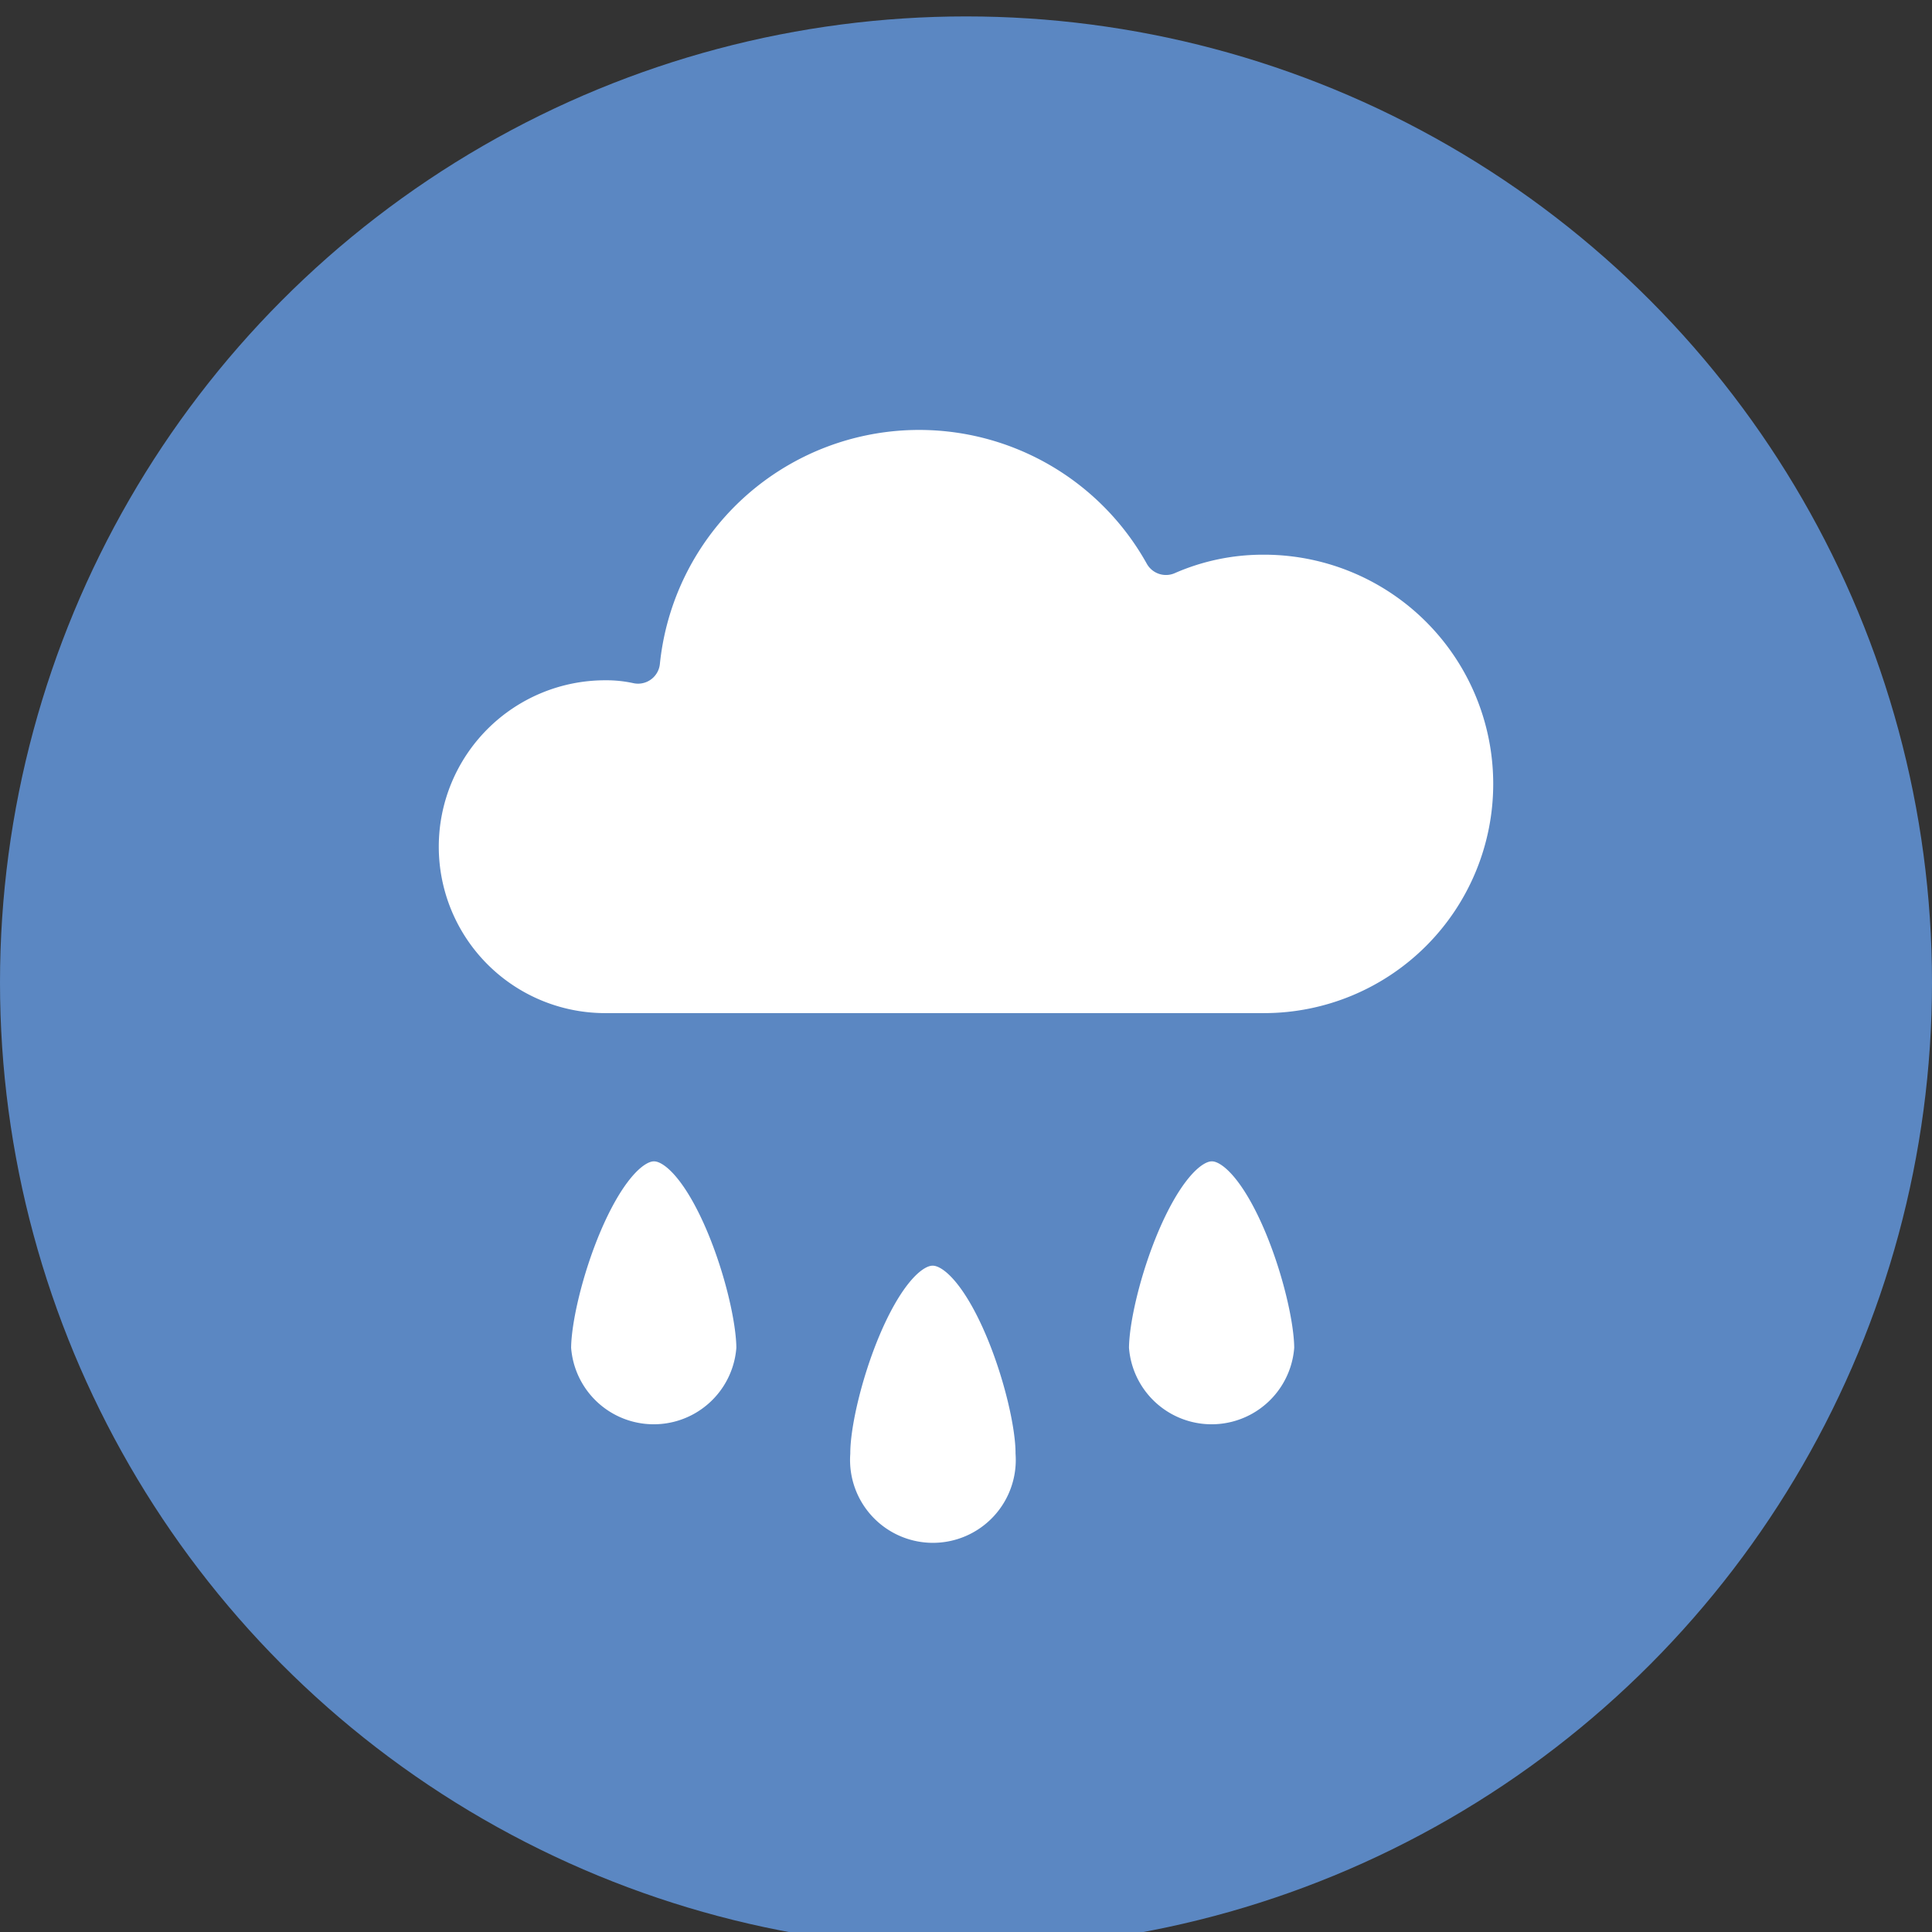
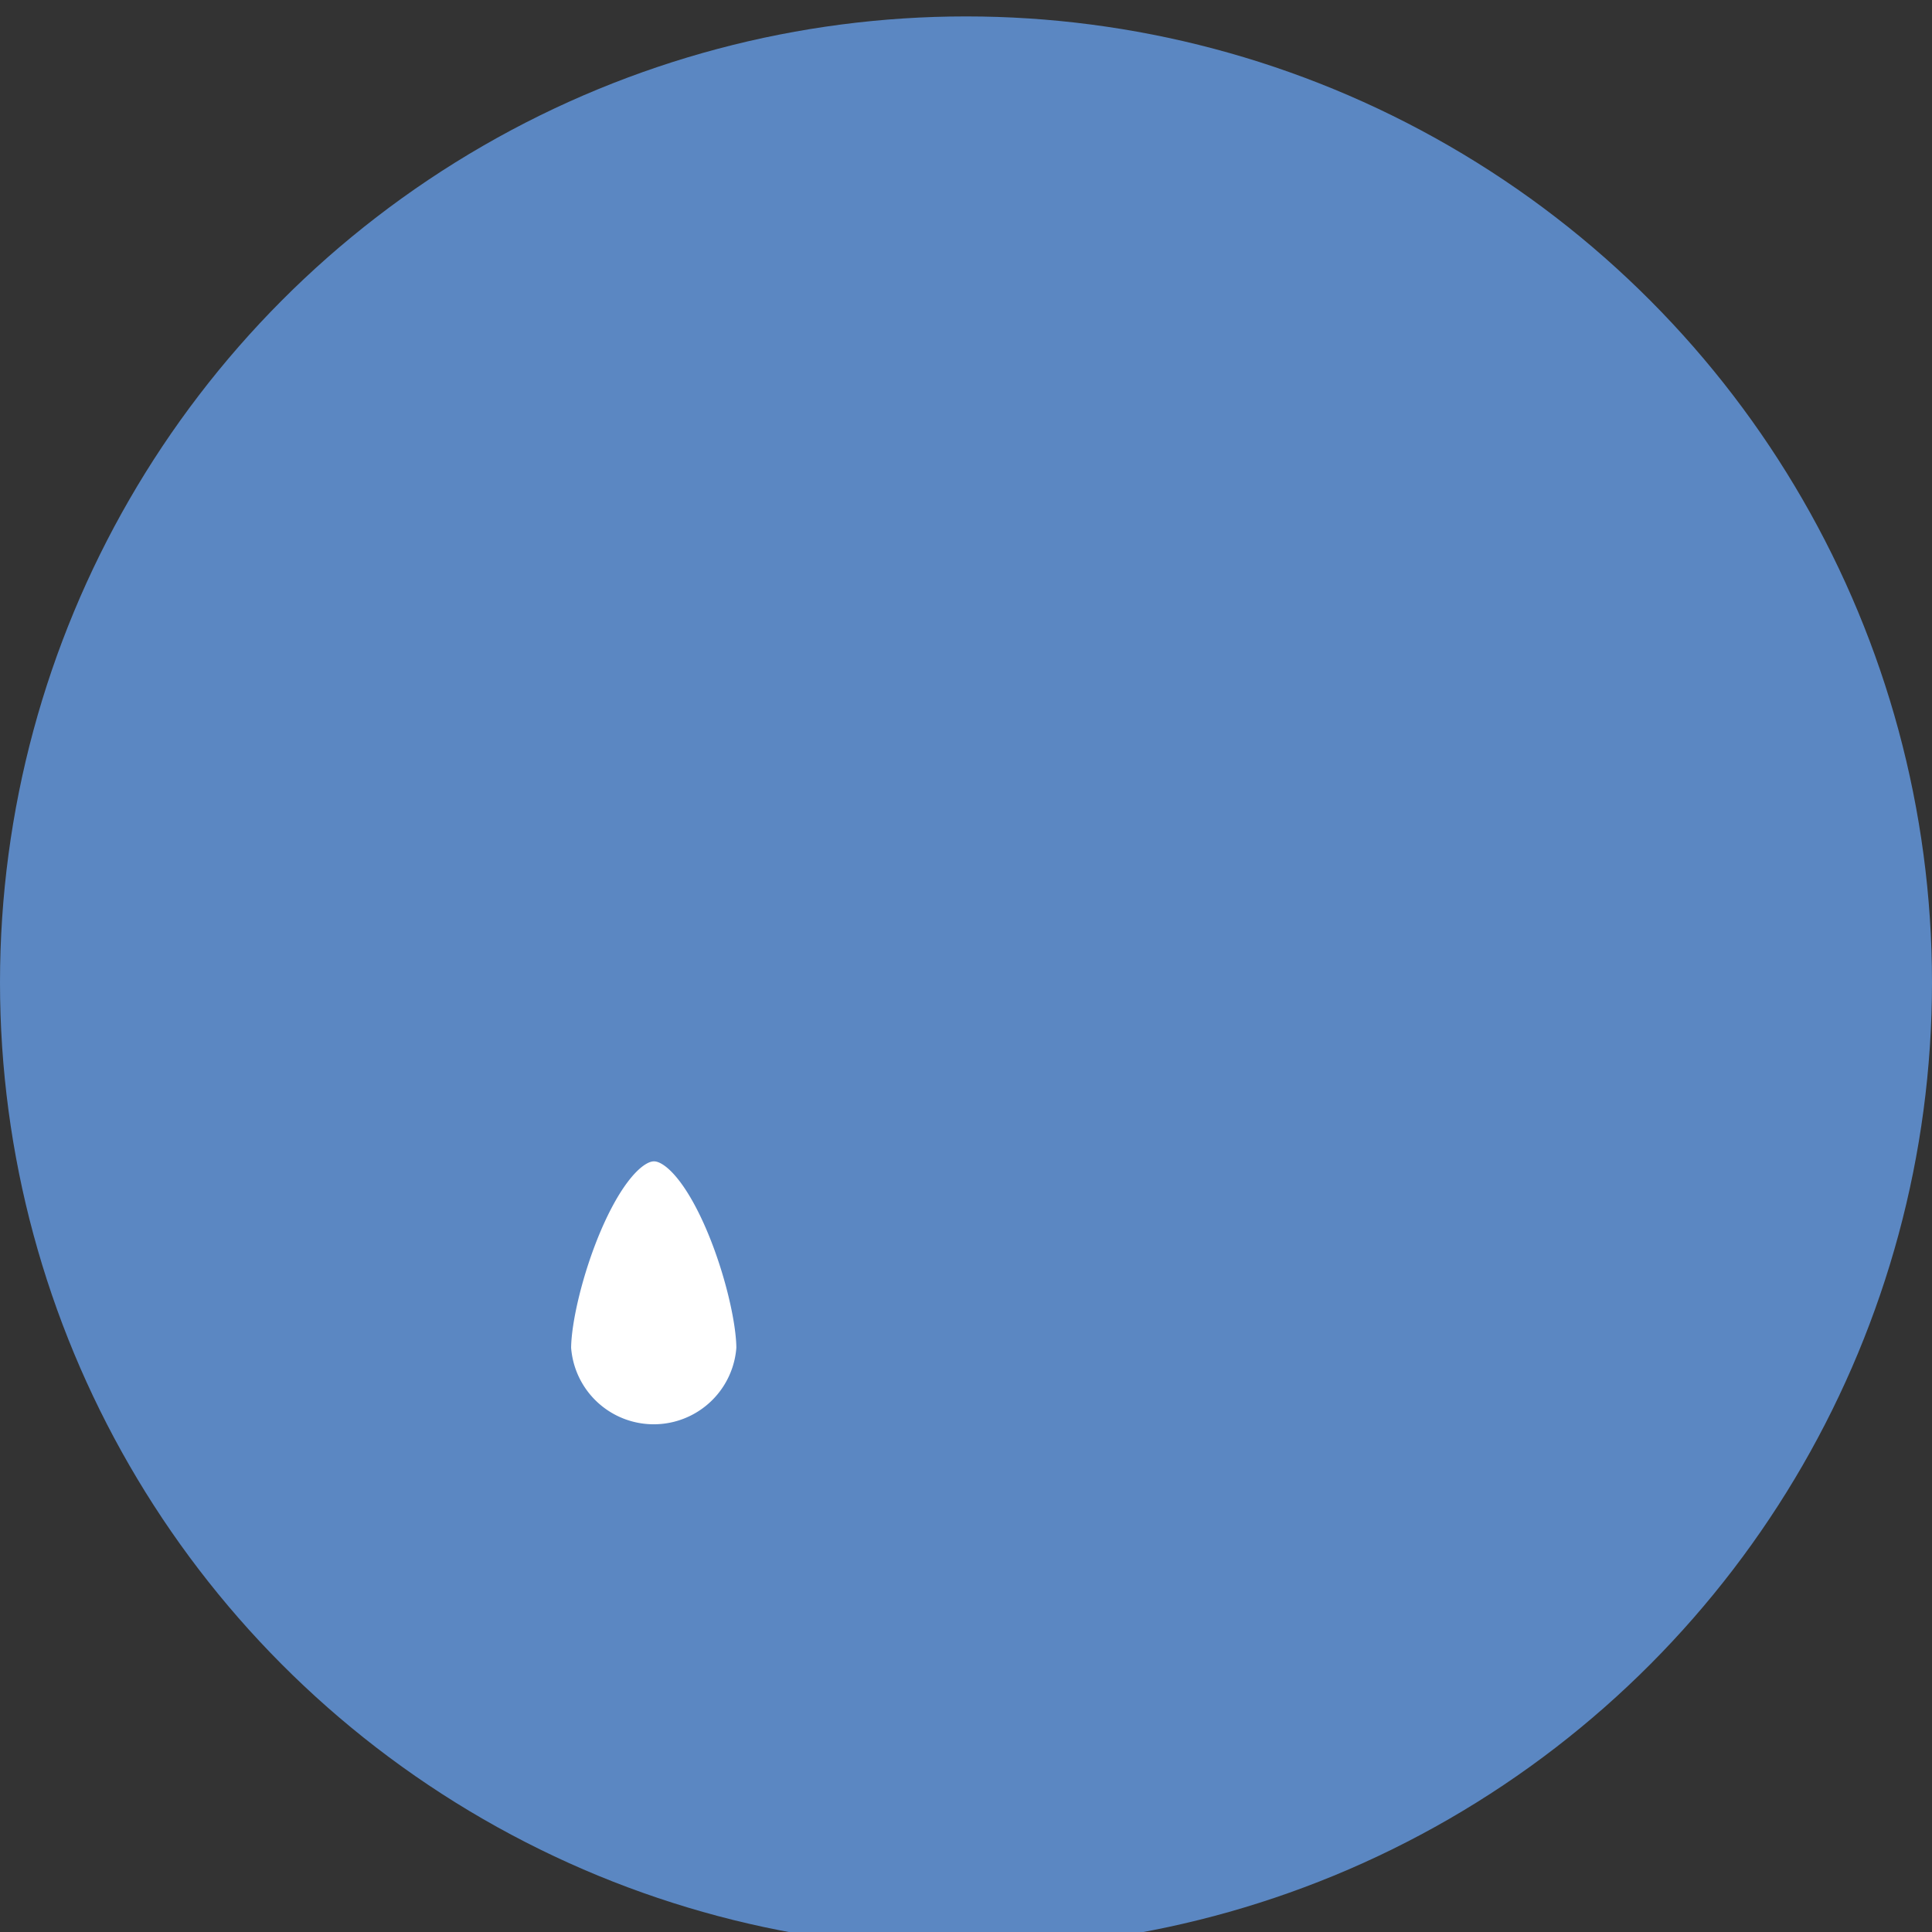
<svg xmlns="http://www.w3.org/2000/svg" id="Layer_1" data-name="Layer 1" width="40" height="40" viewBox="0 0 40 40">
  <rect x="0" y="0" width="40" height="40" fill="#333333" stroke="none" />
  <circle cx="20" cy="20.34" r="20" style="fill:#5b87c2" />
  <g id="cloud_rain">
-     <path d="M31.37,16.23a5.2,5.2,0,0,1-5.2,5.2H12.53a3.9,3.9,0,1,1,0-7.8,3.08,3.08,0,0,1,.68.07,5.85,5.85,0,0,1,10.93-2.25,5,5,0,0,1,2-.42A5.2,5.2,0,0,1,31.37,16.23Z" style="fill:#fff;stroke:#5b87c2;stroke-linecap:round;stroke-linejoin:round;stroke-width:0.909px" />
    <path d="M15.7,27.92c0-1.2-1-4.33-2.16-4.33s-2.17,3.13-2.17,4.33a2.17,2.17,0,0,0,4.33,0Z" style="fill:#fff;stroke:#5b87c2;stroke-linecap:round;stroke-linejoin:round;stroke-width:0.909px" />
-     <path d="M21.48,30.08c0-1.19-1-4.33-2.17-4.33s-2.16,3.14-2.16,4.33a2.17,2.17,0,1,0,4.33,0Z" style="fill:#fff;stroke:#5b87c2;stroke-linecap:round;stroke-linejoin:round;stroke-width:0.909px" />
-     <path d="M27.25,27.92c0-1.2-1-4.33-2.16-4.33s-2.17,3.13-2.17,4.33a2.17,2.17,0,0,0,4.33,0Z" style="fill:#fff;stroke:#5b87c2;stroke-linecap:round;stroke-linejoin:round;stroke-width:0.909px" />
  </g>
</svg>